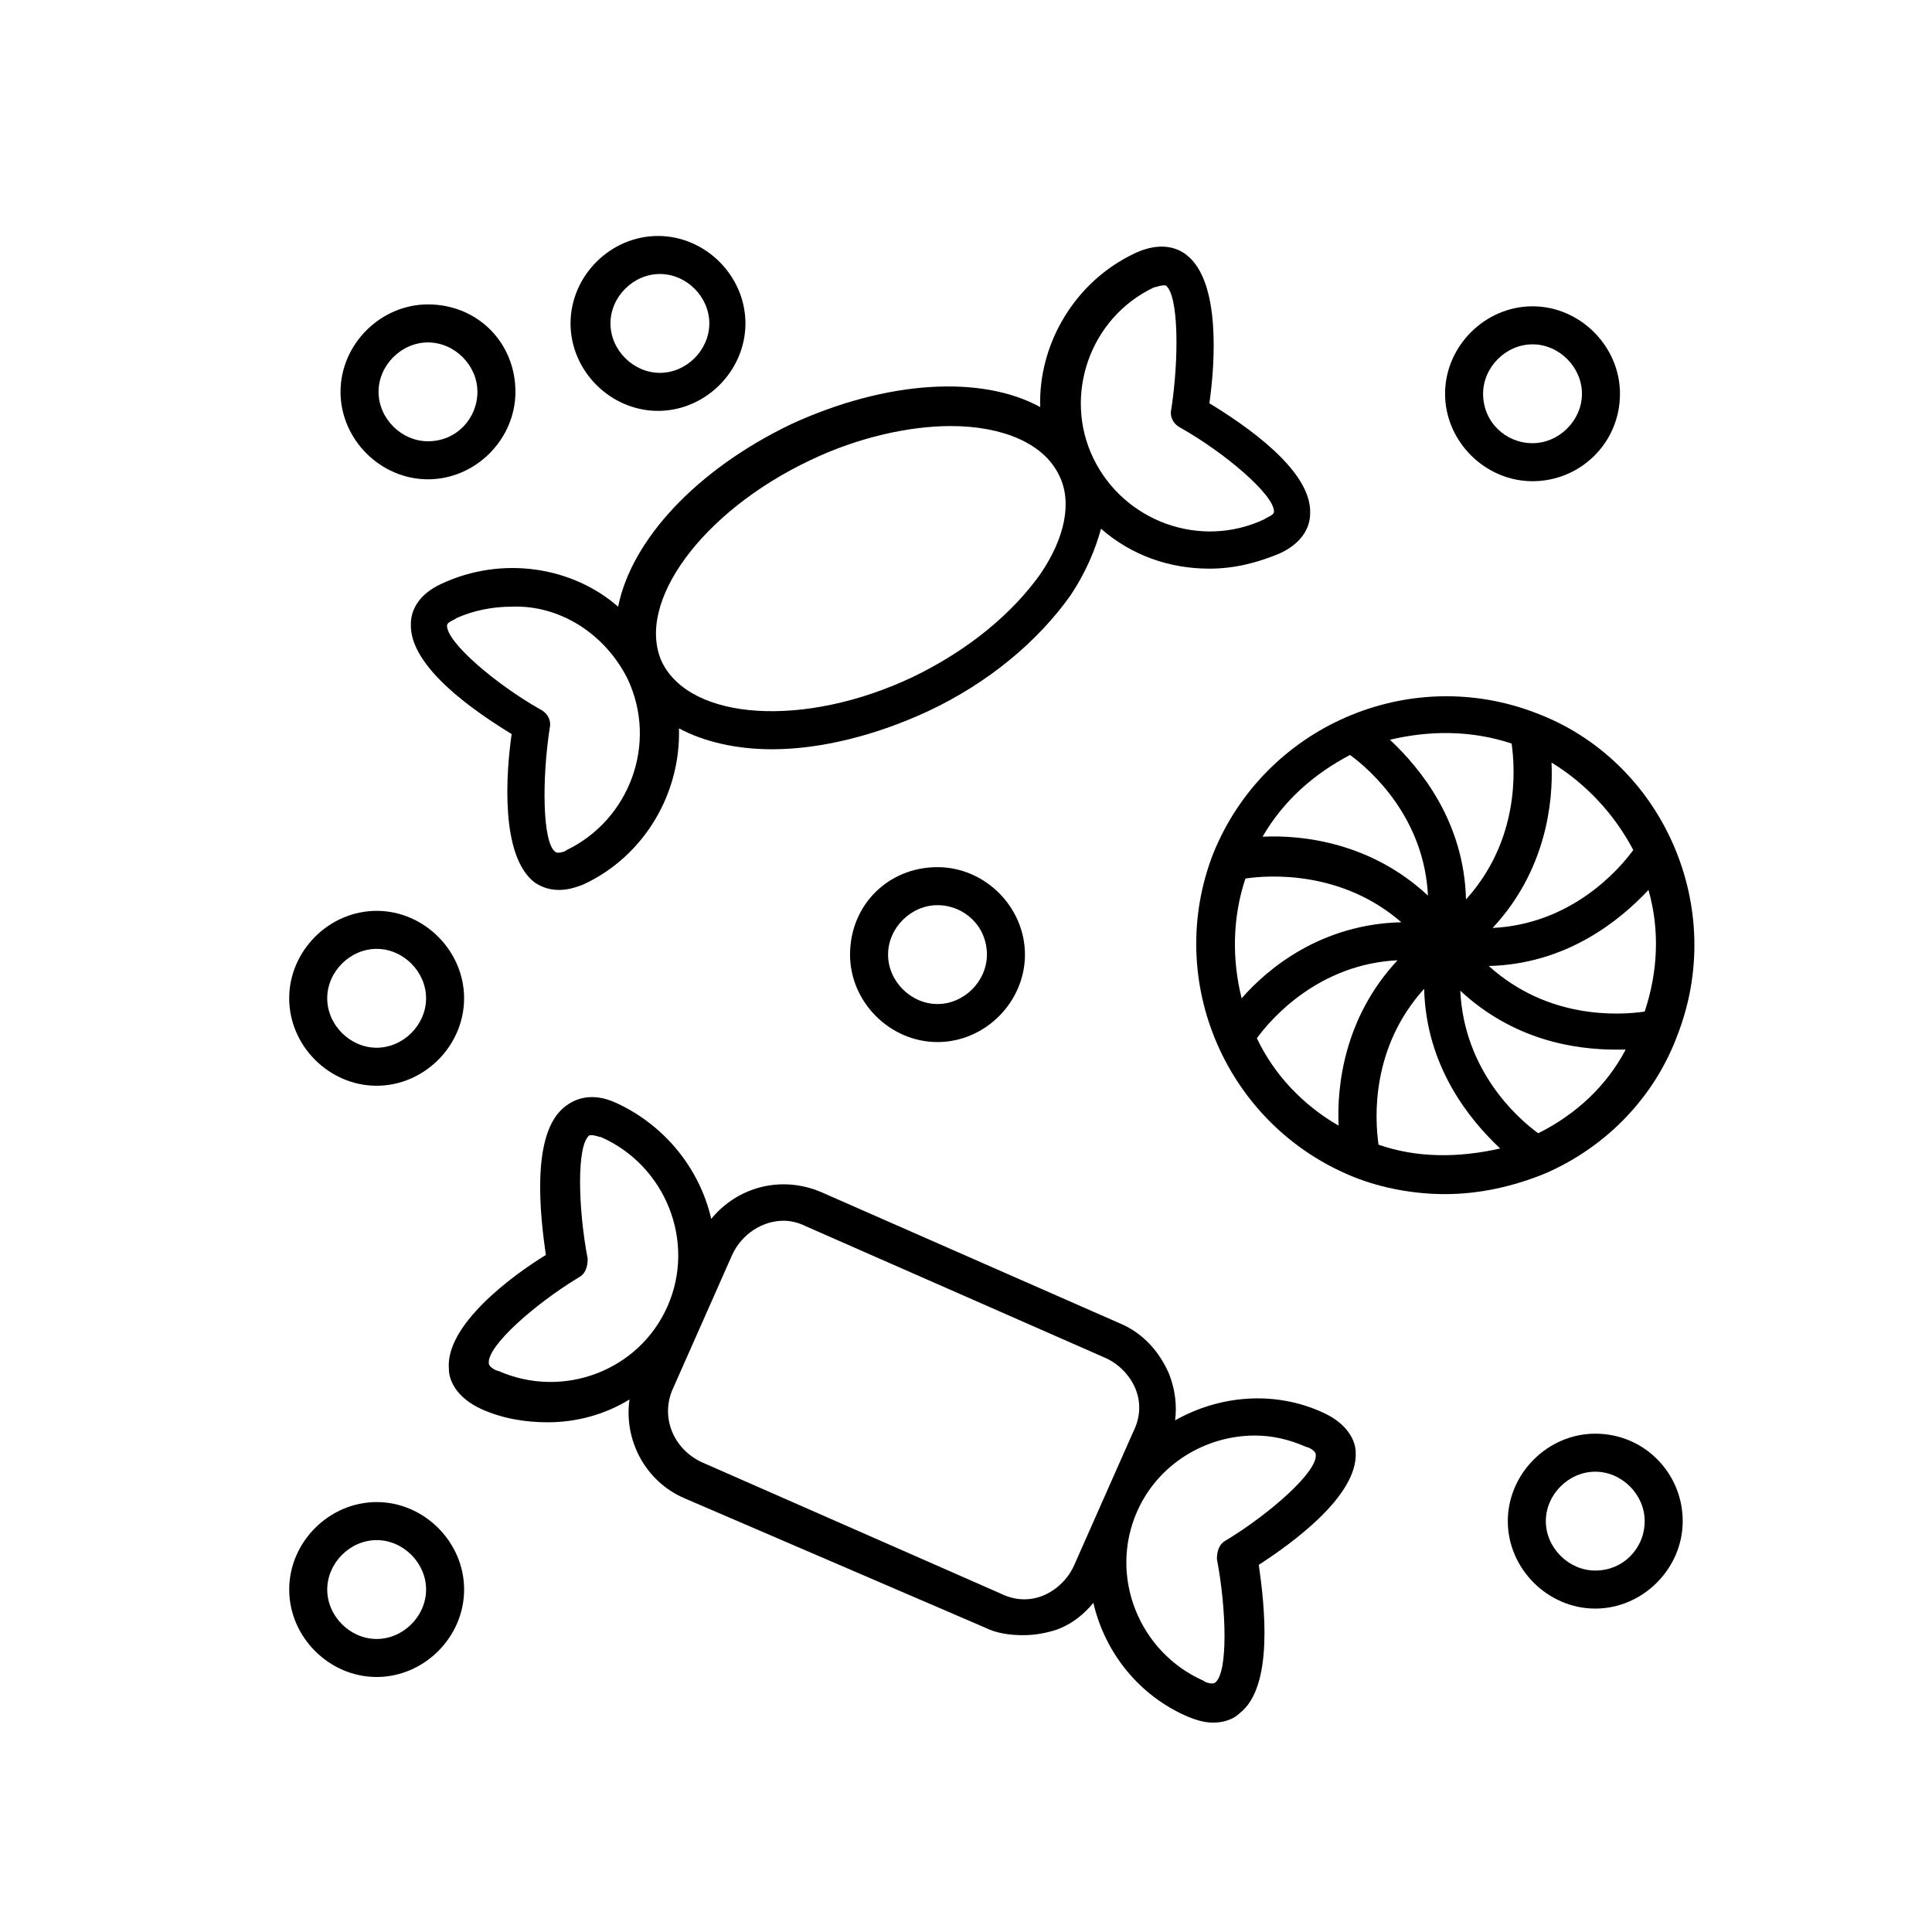
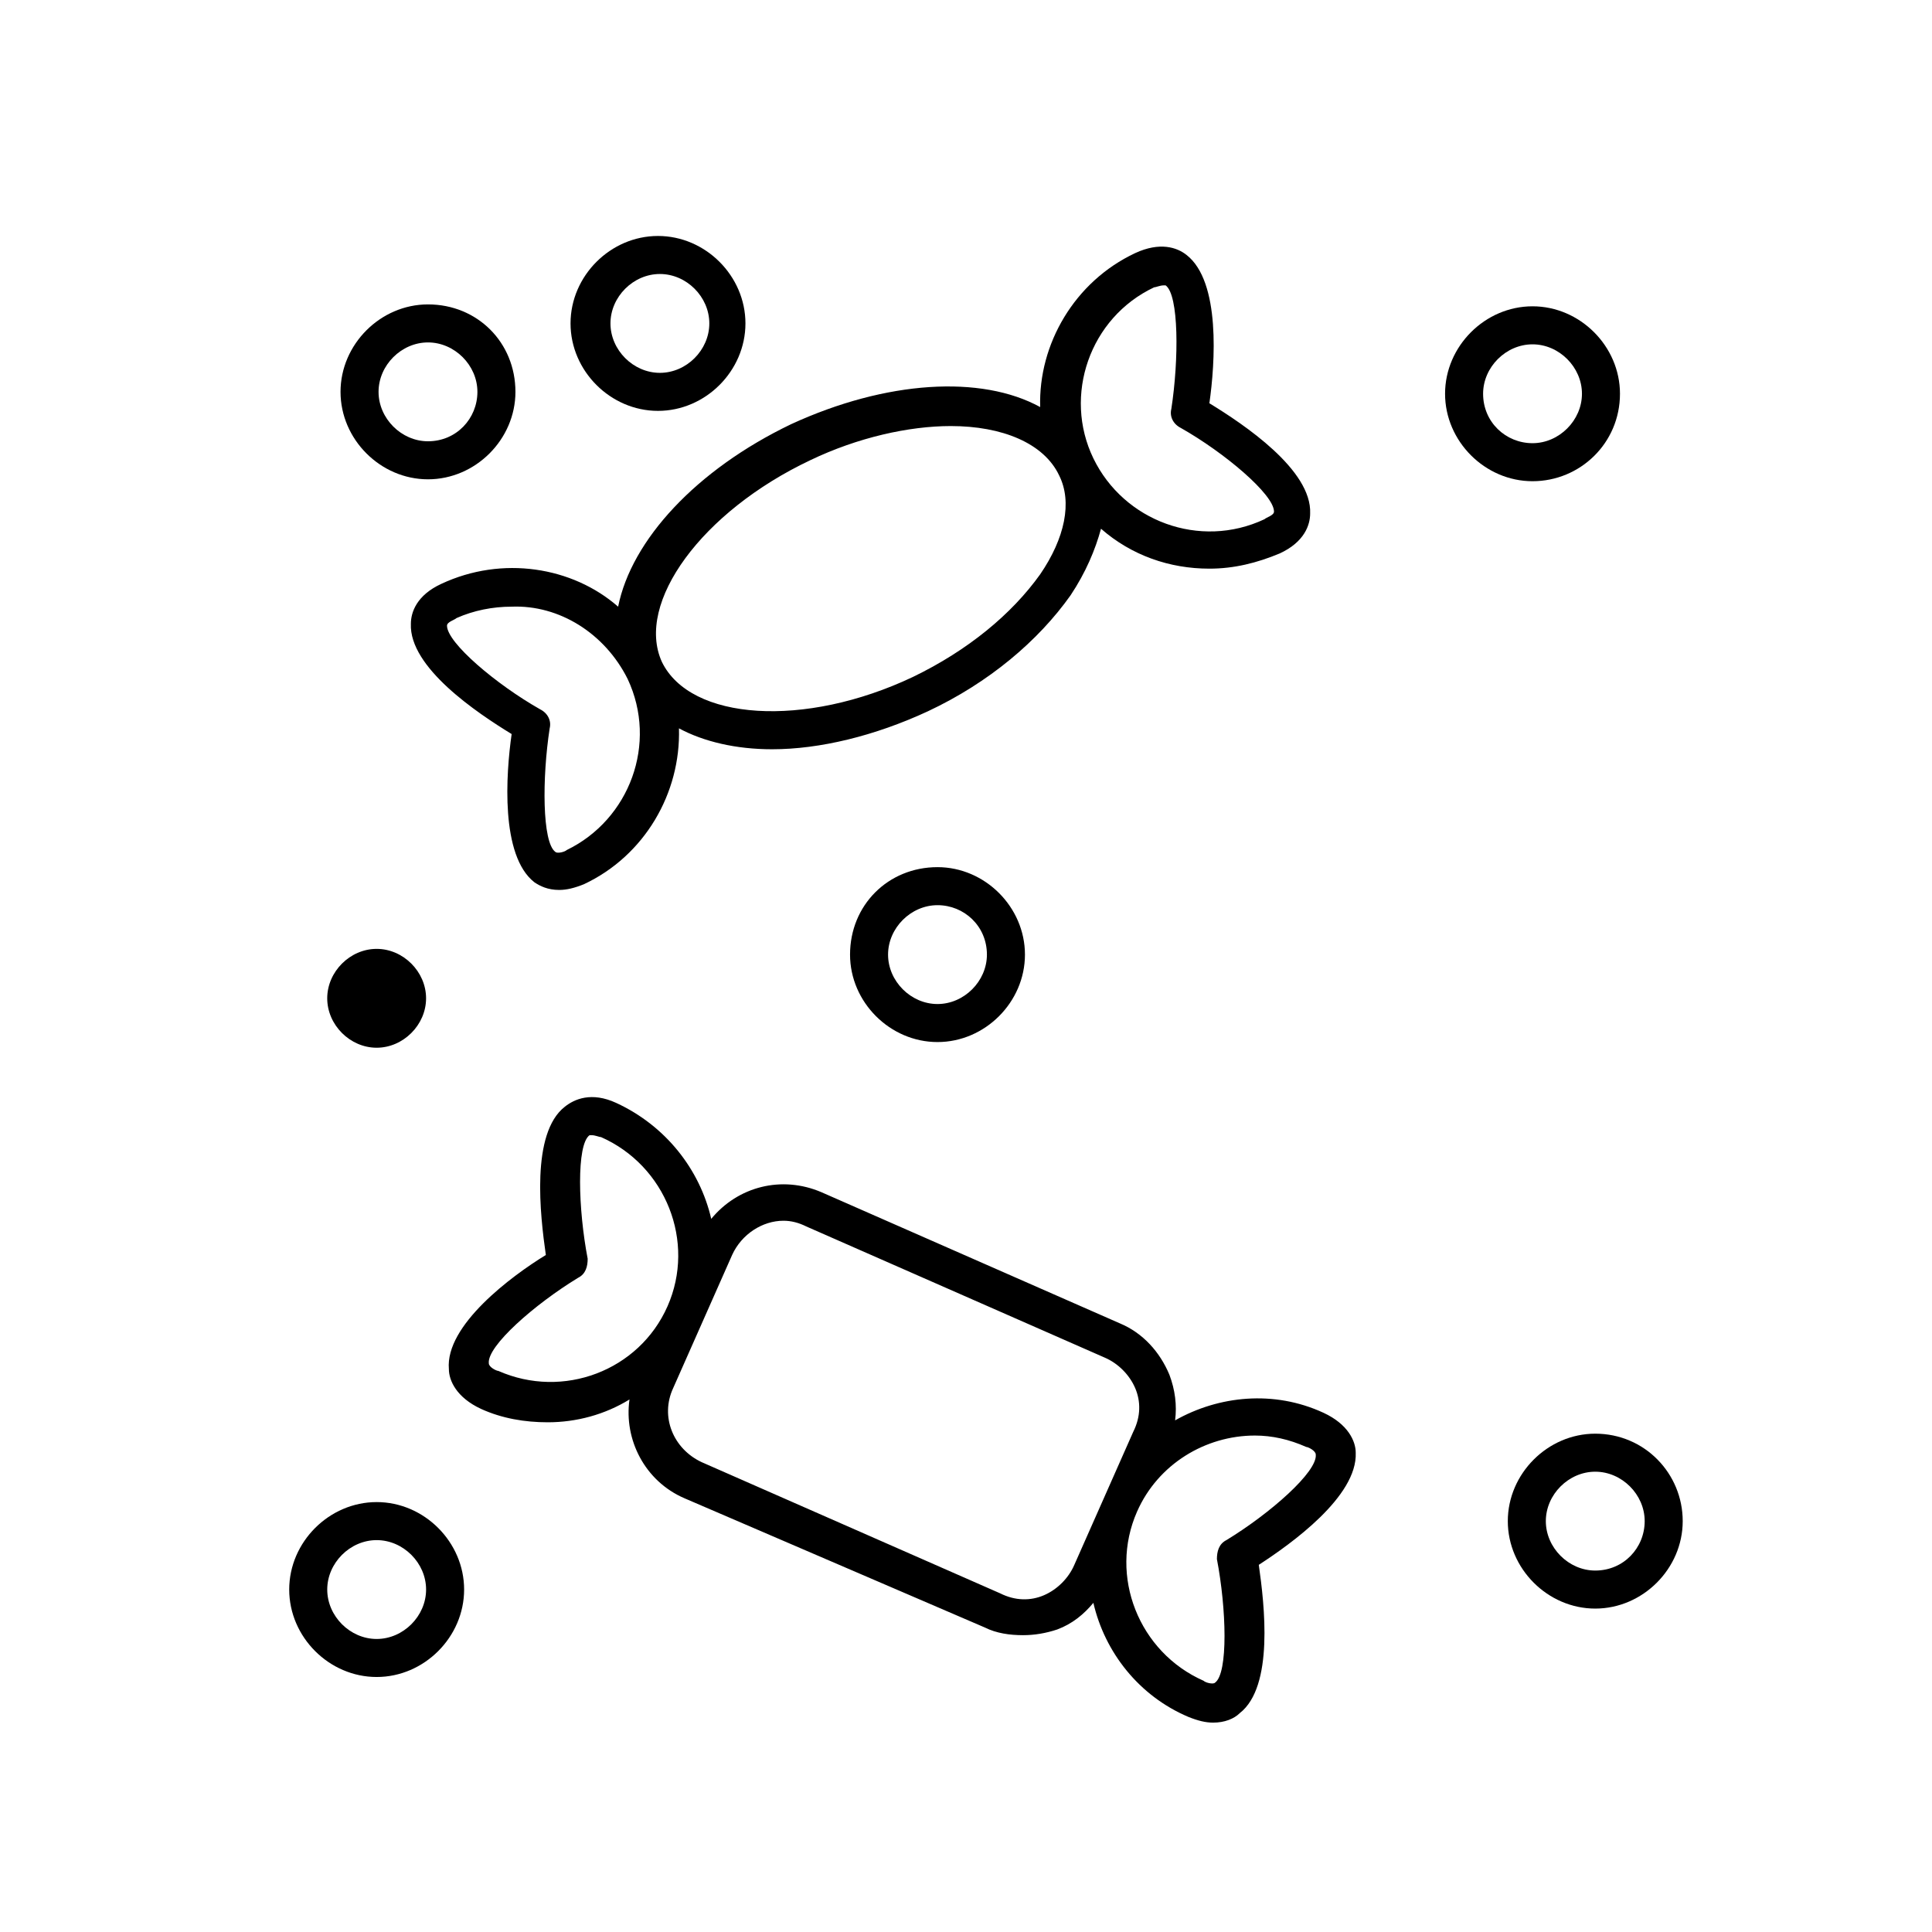
<svg xmlns="http://www.w3.org/2000/svg" fill="#000000" width="800px" height="800px" version="1.1" viewBox="144 144 512 512">
  <g>
-     <path d="m587.41 367.75c-7.055-16.121-20.152-28.719-36.273-34.762-33.754-13.098-72.043 3.527-85.648 37.281-13.098 33.754 3.527 72.043 37.281 85.648 7.559 3.023 16.121 4.535 24.184 4.535 9.07 0 18.137-2.016 26.703-5.543 16.121-7.055 28.719-20.152 34.762-36.273 6.551-16.625 6.047-34.766-1.008-50.887zm-7.555 44.336c-7.055 1.008-25.695 2.016-41.312-12.09 20.656-0.504 34.762-12.09 42.32-20.152 3.023 10.578 2.519 21.664-1.008 32.242zm-106.81-3.527c-2.519-10.078-2.519-21.16 1.008-31.738 6.551-1.008 25.695-2.016 41.312 11.586-21.16 0.504-35.266 12.094-42.32 20.152zm103.79-39.297c-4.031 5.543-16.625 19.648-37.281 20.656 14.105-15.113 16.121-33.25 15.617-43.832 9.07 5.543 16.625 13.605 21.664 23.176zm-32.242-28.211c1.008 7.055 2.016 25.695-12.09 41.312-0.504-20.656-12.09-34.762-20.152-42.32 10.578-2.519 21.66-2.519 32.242 1.008zm-42.824 3.019c5.543 4.031 19.648 16.625 20.656 37.281-15.113-14.105-33.25-16.121-43.832-15.617 5.539-9.57 13.602-16.625 23.176-21.664zm-24.688 75.07c4.031-5.543 16.625-19.648 37.281-20.656-14.105 15.113-16.121 33.25-15.617 43.832-9.574-5.543-17.129-13.605-21.664-23.176zm32.242 28.211c-1.008-7.055-2.016-25.695 12.09-41.312 0.504 20.656 12.09 34.762 20.152 42.32-11.082 2.519-22.164 2.519-32.242-1.008zm42.32-3.023c-5.543-4.027-19.648-16.625-20.656-37.785 14.105 13.098 30.23 15.617 41.312 15.617h2.519c-5.039 9.574-13.098 17.133-23.176 22.168z" />
    <path d="m260.95 298.73c-6.551 3.023-8.062 7.559-8.062 10.578-0.504 11.586 17.633 23.68 26.703 29.223-1.512 10.578-3.023 32.242 6.047 39.297 1.512 1.008 3.527 2.016 6.551 2.016 2.016 0 4.031-0.504 6.551-1.512 16.121-7.559 25.695-24.184 25.191-41.312 6.551 3.527 15.113 5.543 24.688 5.543 12.594 0 27.207-3.527 41.312-10.078 16.121-7.559 29.223-18.641 37.785-30.73 4.031-6.047 6.551-12.09 8.062-17.633 8.062 7.055 18.137 10.578 28.719 10.578 6.551 0 12.594-1.512 18.641-4.031 6.551-3.023 8.062-7.559 8.062-10.578 0.504-11.586-17.633-23.68-26.703-29.223 1.512-10.578 3.023-32.242-6.047-39.297-2.519-2.016-7.055-3.527-13.602-0.504-16.121 7.559-25.695 24.184-25.191 40.809-15.617-8.566-40.809-7.055-66 4.535-25.191 12.09-42.32 30.73-45.848 48.367-12.094-10.582-30.734-13.605-46.859-6.047zm188.93-78.598c0.504 0 1.512-0.504 2.519-0.504h0.504c3.527 2.519 3.527 19.648 1.512 32.746-0.504 2.016 0.504 4.031 2.519 5.039 11.586 6.551 24.688 17.633 24.688 22.168 0 1.008-2.016 1.512-2.519 2.016-17.129 8.062-37.281 0.504-45.344-16.121s-1.008-37.281 16.121-45.344zm-91.188 45.848c12.594-6.047 26.199-9.07 37.281-9.07 13.602 0 24.688 4.535 28.719 13.098 3.527 7.055 1.512 16.625-5.039 26.199-7.559 10.578-19.145 20.152-33.754 27.207-28.719 13.605-58.949 11.59-66.504-4.027-7.055-15.621 10.578-39.801 39.297-53.406zm-48.367 57.938c8.062 17.129 0.504 37.281-16.121 45.344-0.504 0.504-2.519 1.008-3.023 0.504-3.527-2.519-3.527-19.648-1.512-32.746 0.504-2.016-0.504-4.031-2.519-5.039-11.586-6.551-24.688-17.633-24.688-22.168 0-1.008 2.016-1.512 2.519-2.016 4.535-2.016 9.574-3.023 14.609-3.023 12.598-0.504 24.688 7.055 30.734 19.145z" />
    <path d="m503.28 528.97c0-3.023-2.016-7.559-8.566-10.578-13.098-6.047-27.711-4.535-39.297 2.016 0.504-4.031 0-8.062-1.512-12.09-2.519-6.047-7.055-11.082-13.098-13.602l-79.098-34.762c-10.578-4.535-22.168-1.512-29.223 7.055-3.023-13.098-12.09-24.688-25.191-30.73-6.551-3.023-11.082-1.008-13.602 1.008-9.07 7.055-6.551 28.719-5.039 39.297-9.07 5.543-26.703 18.641-25.695 30.23 0 3.023 2.016 7.559 8.566 10.578 5.543 2.519 11.586 3.527 17.633 3.527 7.559 0 15.113-2.016 21.664-6.047-1.512 10.578 4.031 21.664 14.609 26.199l79.602 34.25c3.023 1.512 6.551 2.016 10.078 2.016 3.023 0 6.047-0.504 9.07-1.512 4.031-1.512 7.055-4.031 9.574-7.055 3.023 13.098 12.09 24.688 25.191 30.23 2.519 1.008 4.535 1.512 6.551 1.512 3.023 0 5.543-1.008 7.055-2.519 9.07-7.055 6.551-28.719 5.039-39.297 8.555-5.543 26.191-18.137 25.688-29.727zm-227.22-21.664c-0.504 0-2.519-1.008-2.519-2.016-0.504-4.535 12.09-15.617 23.68-22.672 2.016-1.008 2.519-3.023 2.519-5.039-2.519-13.098-3.023-30.23 0.504-32.746h0.504c1.008 0 2.016 0.504 2.519 0.504 17.129 7.559 25.191 27.711 17.633 44.84-7.559 17.129-27.711 24.688-44.84 17.129zm152.65 51.391c-1.512 3.527-4.535 6.551-8.062 8.062s-7.559 1.512-11.586-0.504l-79.098-34.762c-7.559-3.527-11.082-12.09-7.559-19.648l15.617-35.266c2.519-5.543 8.062-9.07 13.602-9.07 2.016 0 4.031 0.504 6.047 1.512l79.098 34.762c3.527 1.512 6.551 4.535 8.062 8.062 1.512 3.527 1.512 7.559-0.504 11.586zm40.305-6.551c-2.016 1.008-2.519 3.023-2.519 5.039 2.519 13.098 3.023 30.23-0.504 32.746-0.504 0.504-2.519 0-3.023-0.504-17.129-7.559-25.191-27.711-17.633-44.84 5.543-12.594 18.137-20.152 31.234-20.152 4.535 0 9.07 1.008 13.602 3.023 0.504 0 2.519 1.008 2.519 2.016 0.508 4.535-12.086 15.617-23.676 22.672z" />
-     <path d="m220.64 408.56c0 12.594 10.578 23.176 23.176 23.176 12.594 0 23.176-10.578 23.176-23.176 0-12.594-10.578-23.176-23.176-23.176-12.594 0-23.176 10.582-23.176 23.176zm23.176-13.098c7.055 0 13.098 6.047 13.098 13.098 0 7.055-6.047 13.098-13.098 13.098-7.055 0-13.098-6.047-13.098-13.098s6.047-13.098 13.098-13.098z" />
+     <path d="m220.64 408.56zm23.176-13.098c7.055 0 13.098 6.047 13.098 13.098 0 7.055-6.047 13.098-13.098 13.098-7.055 0-13.098-6.047-13.098-13.098s6.047-13.098 13.098-13.098z" />
    <path d="m369.27 396.98c0 12.594 10.578 23.176 23.176 23.176 12.594 0 23.176-10.578 23.176-23.176 0-12.594-10.578-23.176-23.176-23.176-13.098 0-23.176 10.074-23.176 23.176zm36.273 0c0 7.055-6.047 13.098-13.098 13.098-7.055 0-13.098-6.047-13.098-13.098 0-7.055 6.047-13.098 13.098-13.098 7.055-0.004 13.098 5.539 13.098 13.098z" />
    <path d="m243.82 588.42c12.594 0 23.176-10.578 23.176-23.176 0-12.594-10.578-23.176-23.176-23.176-12.594 0-23.176 10.578-23.176 23.176s10.582 23.176 23.176 23.176zm0-36.273c7.055 0 13.098 6.047 13.098 13.098 0 7.055-6.047 13.098-13.098 13.098-7.055 0-13.098-6.047-13.098-13.098 0-7.051 6.047-13.098 13.098-13.098z" />
    <path d="m566.76 523.94c-12.594 0-23.176 10.578-23.176 23.176 0 12.594 10.578 23.176 23.176 23.176 12.594 0 23.176-10.578 23.176-23.176 0-12.598-10.074-23.176-23.176-23.176zm0 36.273c-7.055 0-13.098-6.047-13.098-13.098 0-7.055 6.047-13.098 13.098-13.098 7.055 0 13.098 6.047 13.098 13.098 0.004 7.051-5.539 13.098-13.098 13.098z" />
    <path d="m573.31 248.35c0-12.594-10.578-23.176-23.176-23.176-12.594 0-23.176 10.578-23.176 23.176 0 12.594 10.578 23.176 23.176 23.176 12.598 0 23.176-10.078 23.176-23.176zm-36.273 0c0-7.055 6.047-13.098 13.098-13.098 7.055 0 13.098 6.047 13.098 13.098 0 7.055-6.047 13.098-13.098 13.098-7.051 0-13.098-5.539-13.098-13.098z" />
    <path d="m257.42 224.67c-12.594 0-23.176 10.578-23.176 23.176 0 12.594 10.578 23.176 23.176 23.176 12.594 0 23.176-10.578 23.176-23.176-0.004-13.098-10.078-23.176-23.176-23.176zm0 36.273c-7.055 0-13.098-6.047-13.098-13.098 0-7.055 6.047-13.098 13.098-13.098 7.055 0 13.098 6.047 13.098 13.098 0 7.055-5.543 13.098-13.098 13.098z" />
    <path d="m341.55 229.71c0-12.594-10.578-23.176-23.176-23.176-12.594 0-23.176 10.578-23.176 23.176 0 12.594 10.578 23.176 23.176 23.176s23.176-10.582 23.176-23.176zm-35.77 0c0-7.055 6.047-13.098 13.098-13.098 7.055 0 13.098 6.047 13.098 13.098 0 7.055-6.047 13.098-13.098 13.098-7.051 0-13.098-6.043-13.098-13.098z" />
  </g>
</svg>